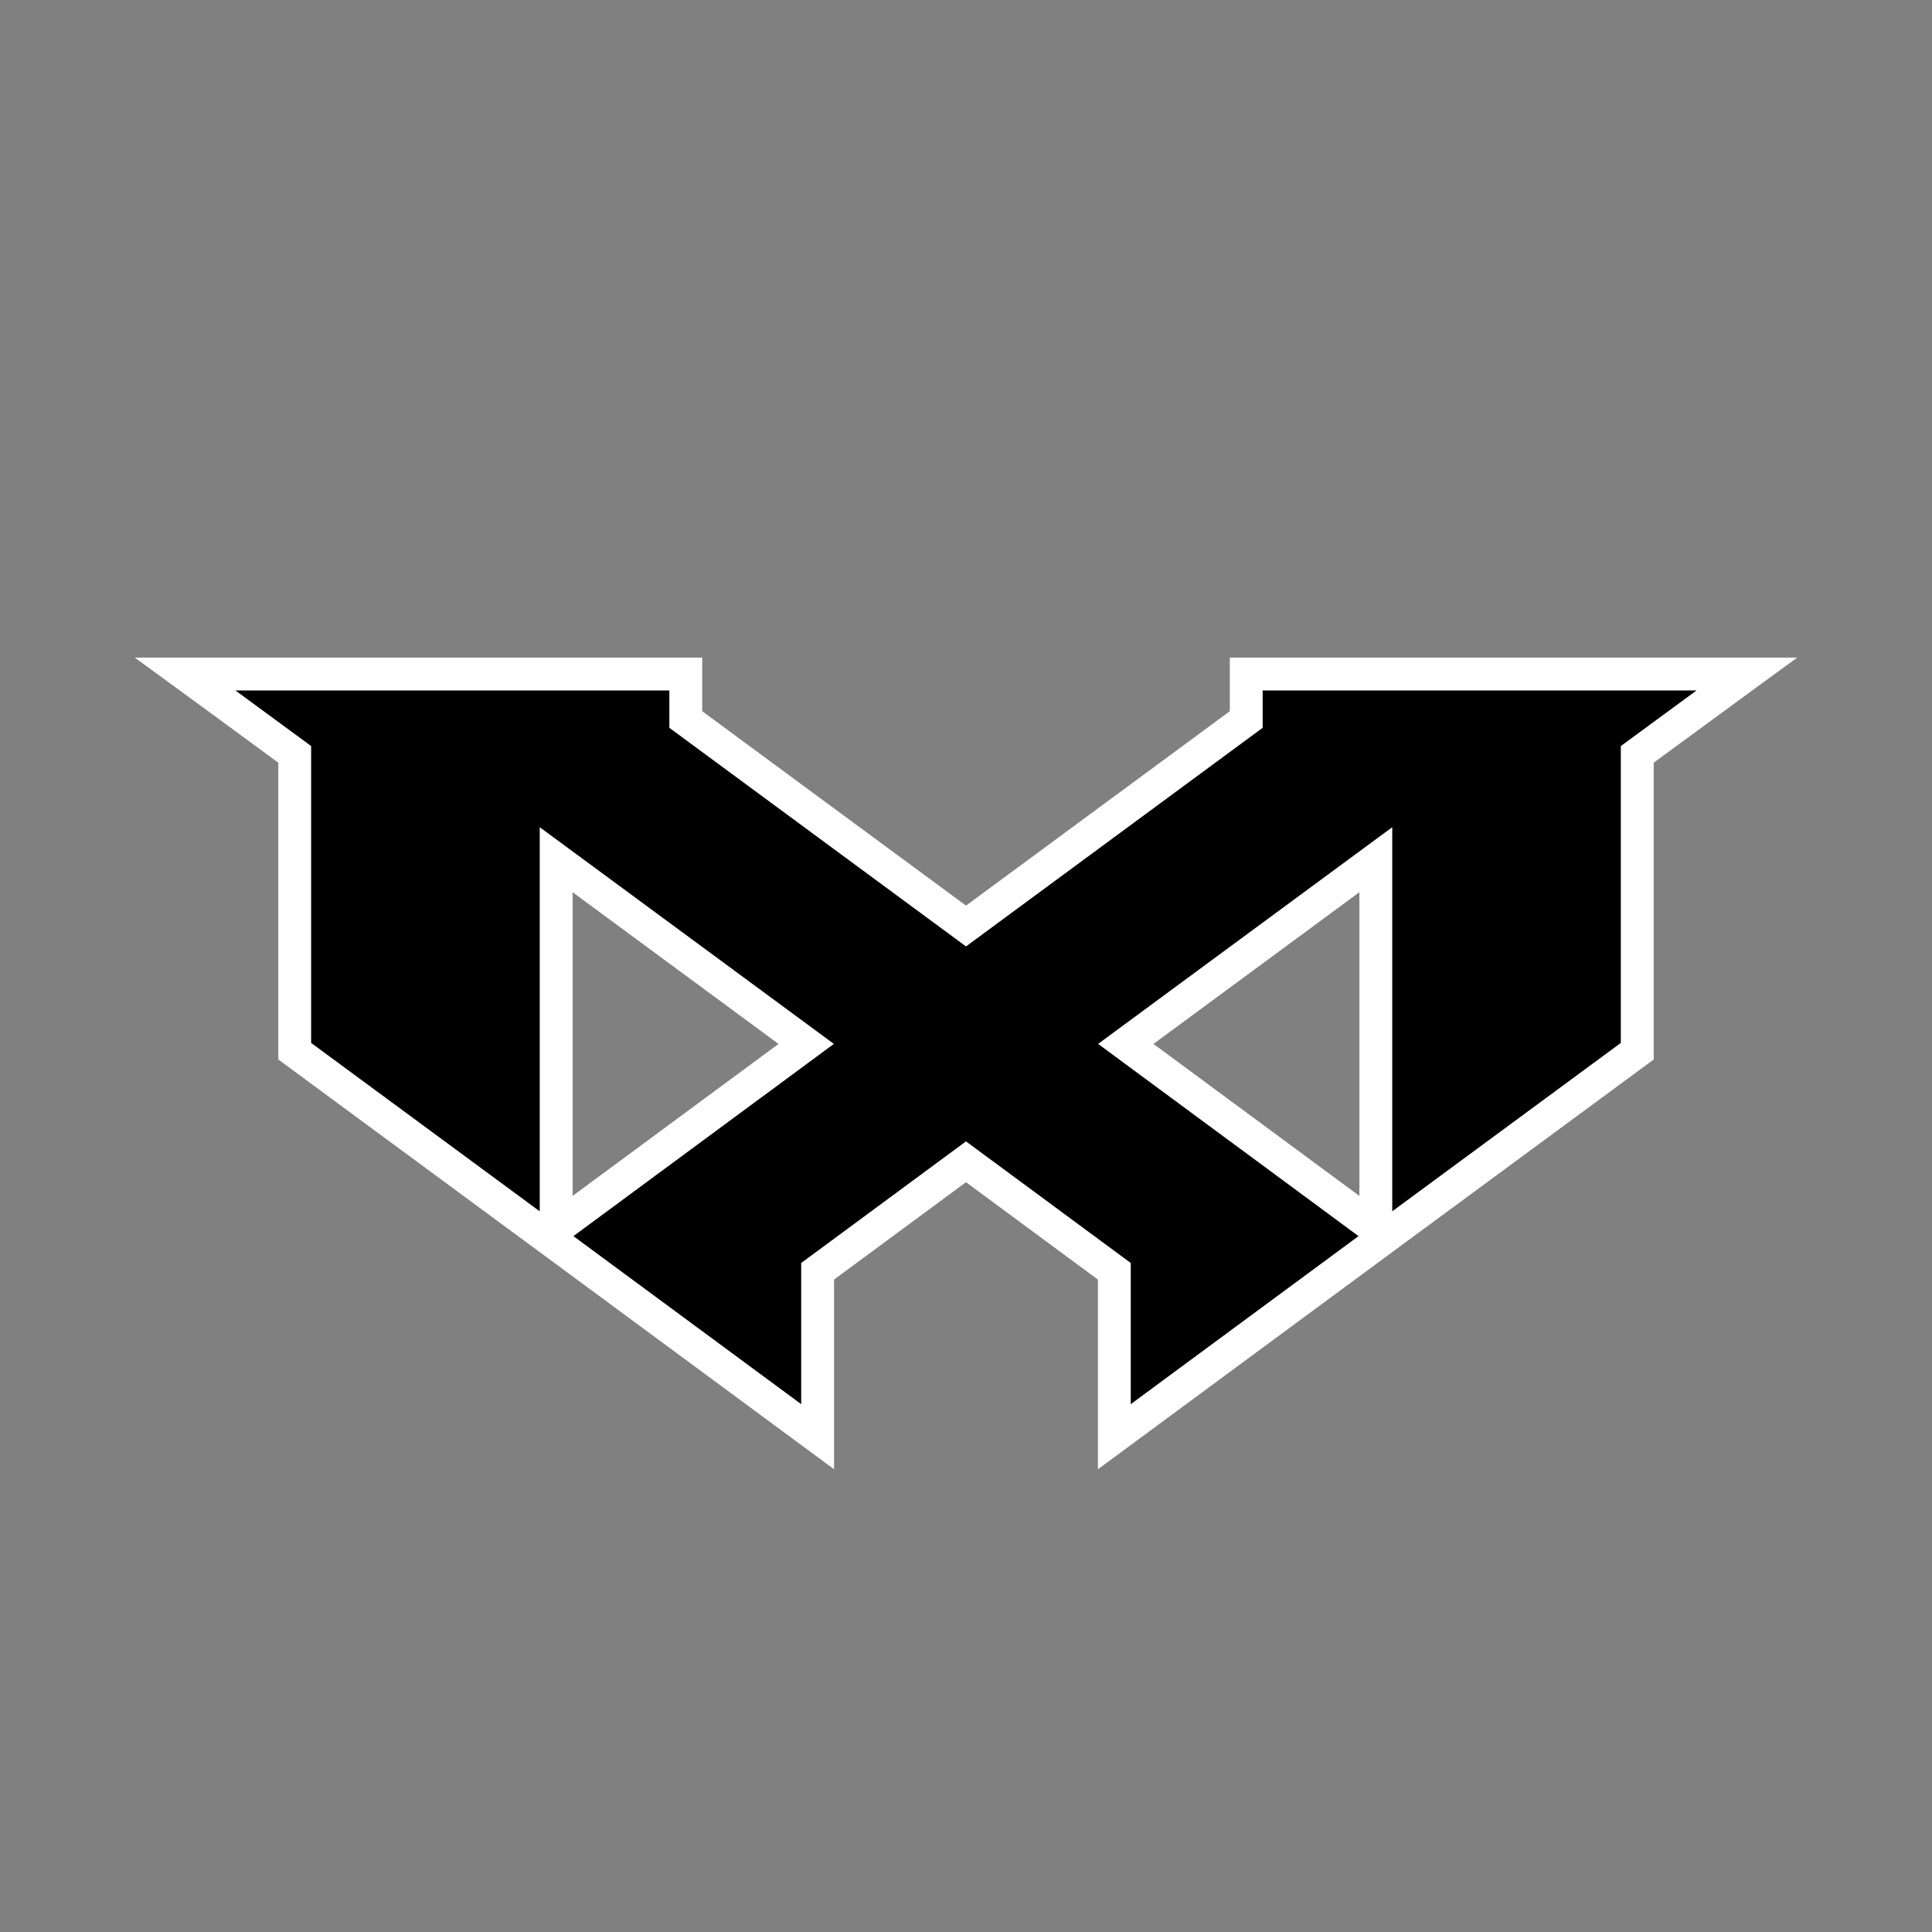
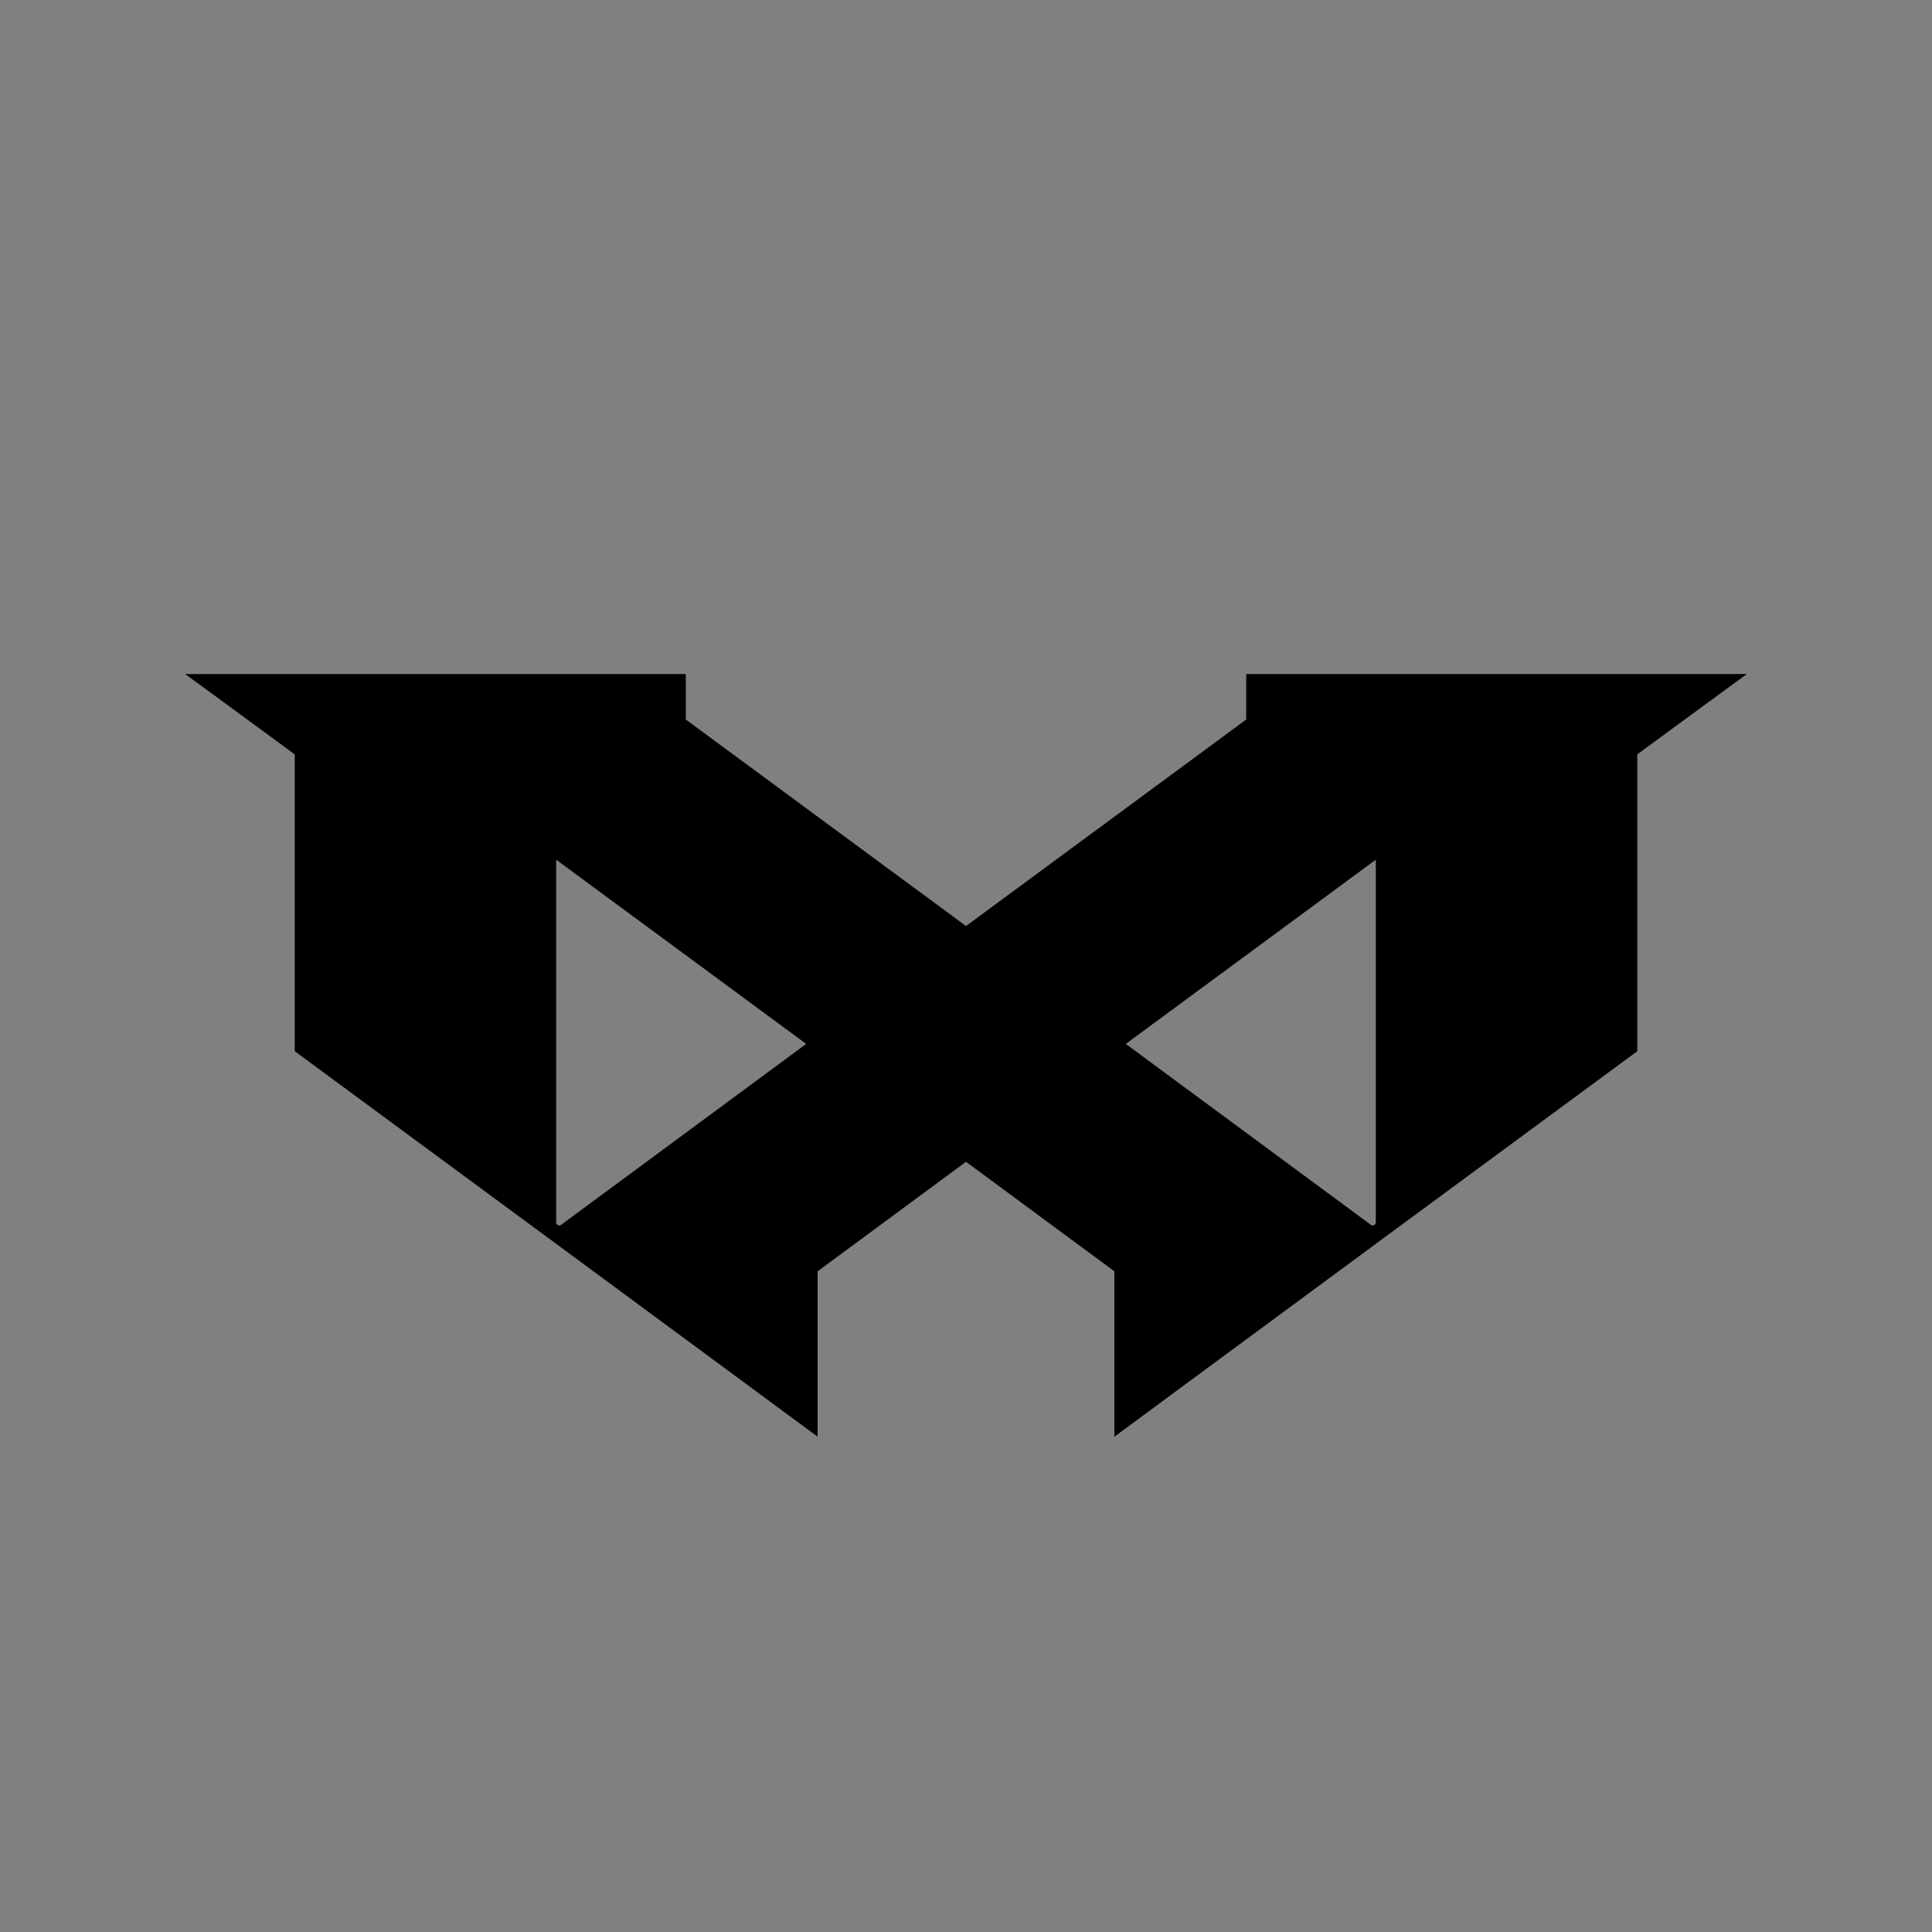
<svg xmlns="http://www.w3.org/2000/svg" width="2000" zoomAndPan="magnify" viewBox="0 0 1500 1500" height="2000" preserveAspectRatio="xMidYMid meet" version="1.0">
  <rect x="0" y="0" width="1500" height="1500" fill="#808080" stroke="none" />
  <defs>
    <clipPath id="04a883083a">
      <path d="M 143.598 523.309 L 1356.719 523.309 L 1356.719 1116 L 143.598 1116 Z M 143.598 523.309 " clip-rule="nonzero" />
    </clipPath>
    <clipPath id="fbf1e040e9">
-       <path d="M 1068.184 949.039 C 1068.184 951.004 1065.949 952.137 1064.359 950.965 L 1054.375 943.594 L 985.184 892.512 C 964.031 876.895 942.246 860.816 920.051 844.441 C 904.887 833.238 889.527 821.906 874.062 810.484 C 944.863 758.281 1012.168 708.684 1068.184 667.465 Z M 579.949 844.43 C 550.551 866.133 521.848 887.32 494.406 907.578 L 445.316 943.809 L 435.633 950.965 C 434.051 952.137 431.809 951.004 431.809 949.039 L 431.809 667.465 C 487.828 708.684 555.133 758.281 625.934 810.484 C 610.473 821.906 595.113 833.238 579.949 844.43 M 967.562 523.324 L 967.562 558.633 C 904.43 605.09 828.516 661.059 750.004 718.961 C 671.488 661.047 595.566 605.09 532.43 558.617 L 532.43 523.324 L 143.766 523.324 C 162.957 537.316 192.32 558.867 228.816 585.684 L 228.816 816.145 C 284.539 857.141 352.227 907.016 423.738 959.746 C 426.426 961.727 429.109 963.715 431.809 965.695 C 469.887 993.777 508.953 1022.598 547.812 1051.262 C 563.219 1062.633 578.598 1073.98 593.863 1085.238 C 607.609 1095.395 621.281 1105.48 634.805 1115.457 L 634.805 987.027 C 657.395 970.352 680.547 953.27 703.984 935.965 C 719.223 924.715 734.594 913.383 750.004 902.012 C 765.41 913.383 780.777 924.715 796.023 935.965 C 819.453 953.27 842.605 970.352 865.191 987.027 L 865.191 1115.469 C 878.711 1105.488 892.383 1095.402 906.133 1085.238 C 921.402 1073.98 936.785 1062.633 952.188 1051.254 C 991.047 1022.598 1030.113 993.777 1068.184 965.695 C 1070.883 963.715 1073.57 961.727 1076.254 959.746 C 1147.766 907.016 1215.445 857.156 1271.18 816.152 L 1271.18 585.684 C 1307.676 558.867 1337.051 537.316 1356.238 523.324 Z M 967.562 523.324 " clip-rule="nonzero" />
+       <path d="M 1068.184 949.039 C 1068.184 951.004 1065.949 952.137 1064.359 950.965 L 1054.375 943.594 L 985.184 892.512 C 964.031 876.895 942.246 860.816 920.051 844.441 C 904.887 833.238 889.527 821.906 874.062 810.484 C 944.863 758.281 1012.168 708.684 1068.184 667.465 Z M 579.949 844.43 C 550.551 866.133 521.848 887.32 494.406 907.578 L 445.316 943.809 L 435.633 950.965 C 434.051 952.137 431.809 951.004 431.809 949.039 L 431.809 667.465 C 487.828 708.684 555.133 758.281 625.934 810.484 C 610.473 821.906 595.113 833.238 579.949 844.43 M 967.562 523.324 L 967.562 558.633 C 904.43 605.09 828.516 661.059 750.004 718.961 C 671.488 661.047 595.566 605.09 532.43 558.617 L 532.43 523.324 L 143.766 523.324 C 162.957 537.316 192.32 558.867 228.816 585.684 L 228.816 816.145 C 284.539 857.141 352.227 907.016 423.738 959.746 C 426.426 961.727 429.109 963.715 431.809 965.695 C 469.887 993.777 508.953 1022.598 547.812 1051.262 C 563.219 1062.633 578.598 1073.98 593.863 1085.238 C 607.609 1095.395 621.281 1105.48 634.805 1115.457 L 634.805 987.027 C 657.395 970.352 680.547 953.27 703.984 935.965 C 719.223 924.715 734.594 913.383 750.004 902.012 C 765.41 913.383 780.777 924.715 796.023 935.965 C 819.453 953.27 842.605 970.352 865.191 987.027 L 865.191 1115.469 C 878.711 1105.488 892.383 1095.402 906.133 1085.238 C 991.047 1022.598 1030.113 993.777 1068.184 965.695 C 1070.883 963.715 1073.57 961.727 1076.254 959.746 C 1147.766 907.016 1215.445 857.156 1271.18 816.152 L 1271.18 585.684 C 1307.676 558.867 1337.051 537.316 1356.238 523.324 Z M 967.562 523.324 " clip-rule="nonzero" />
    </clipPath>
    <clipPath id="22e2c3d419">
-       <path d="M 104.633 510.57 L 1395.684 510.57 L 1395.684 1140.734 L 104.633 1140.734 Z M 104.633 510.57 " clip-rule="nonzero" />
-     </clipPath>
+       </clipPath>
    <clipPath id="e01bd1fcb2">
-       <path d="M 1080.934 949.039 C 1080.934 958.129 1073.41 964.188 1065.777 964.188 C 1062.633 964.188 1059.477 963.207 1056.793 961.227 L 1046.809 953.852 L 977.613 902.77 C 956.465 887.156 934.676 871.074 912.484 854.703 C 903.867 848.336 895.191 841.93 886.461 835.488 C 879.828 830.59 873.168 825.68 866.496 820.742 L 852.598 810.477 L 866.504 800.223 C 937.301 748.023 1004.613 698.426 1060.633 657.199 L 1080.941 642.258 L 1080.941 949.039 L 1068.191 949.039 L 1080.941 949.039 M 1055.441 949.039 L 1055.441 667.465 L 1068.191 667.465 L 1075.75 677.734 C 1019.742 718.953 952.438 768.543 881.637 820.742 L 874.07 810.484 L 881.645 800.23 C 888.32 805.156 894.973 810.07 901.602 814.969 C 910.332 821.41 919.008 827.824 927.633 834.191 L 920.059 844.441 L 927.625 834.184 C 949.82 850.555 971.605 866.637 992.758 882.25 L 985.184 892.512 L 992.758 882.25 L 1061.953 933.332 L 1054.375 943.594 L 1061.953 933.332 L 1071.934 940.707 L 1064.359 950.965 L 1071.934 940.707 C 1070.133 939.379 1067.961 938.688 1065.777 938.688 C 1060.625 938.688 1055.434 942.781 1055.434 949.039 Z M 587.516 854.688 C 559.648 875.262 532.414 895.367 506.277 914.656 C 504.836 915.723 503.406 916.781 501.973 917.84 L 452.883 954.07 L 445.309 943.809 L 452.883 954.07 L 443.203 961.227 L 435.629 950.965 L 443.203 961.219 C 435.891 966.617 426.543 964.164 422.008 958.031 C 420.141 955.504 419.051 952.375 419.051 949.039 L 431.801 949.039 L 419.051 949.039 L 419.051 642.25 L 439.363 657.199 C 495.387 698.418 562.691 748.023 633.5 800.223 L 647.406 810.477 L 633.516 820.742 C 619.16 831.355 604.887 841.887 590.781 852.297 C 589.691 853.098 588.613 853.895 587.523 854.695 L 579.957 844.434 L 587.531 854.695 M 572.391 834.184 C 573.469 833.379 574.559 832.586 575.645 831.781 C 589.754 821.371 604.016 810.852 618.363 800.246 L 625.941 810.496 L 618.371 820.758 C 547.57 768.559 480.273 718.961 424.258 677.746 L 431.816 667.48 L 444.566 667.48 L 444.566 949.039 C 444.566 946.797 443.832 944.637 442.535 942.879 C 439.473 938.742 433.098 936.992 428.066 940.707 L 437.75 933.551 L 486.836 897.316 L 494.41 907.578 L 486.836 897.316 C 488.27 896.262 489.703 895.203 491.141 894.137 C 517.281 874.848 544.512 854.742 572.383 834.168 Z M 980.316 523.324 L 980.316 565.082 L 975.125 568.906 C 911.996 615.355 836.09 671.328 757.57 729.227 L 750.004 734.809 L 742.438 729.227 C 663.918 671.305 587.996 615.355 524.871 568.887 L 519.68 565.059 L 519.68 523.324 L 532.43 523.324 L 532.43 536.074 L 143.766 536.074 L 143.766 523.324 L 151.273 513.02 C 170.488 527.035 199.871 548.59 236.359 575.41 L 241.559 579.227 L 241.559 816.145 L 228.809 816.145 L 236.359 805.879 C 292.098 846.871 359.785 896.754 431.309 949.488 C 432.078 950.059 432.852 950.629 433.625 951.199 C 434.398 951.77 435.168 952.34 435.934 952.906 C 437.074 953.746 438.207 954.582 439.348 955.414 L 439.379 955.43 C 470.824 978.617 502.953 1002.316 535.078 1026.02 C 541.848 1031.012 548.613 1036.008 555.379 1040.996 C 570.785 1052.367 586.168 1063.715 601.43 1074.969 C 615.176 1085.125 628.844 1095.207 642.363 1105.18 L 634.797 1115.441 L 622.047 1115.441 L 622.047 980.59 L 627.223 976.766 C 633.184 972.363 639.191 967.93 645.23 963.477 C 651.336 958.969 657.477 954.438 663.648 949.887 C 674.488 941.891 685.414 933.82 696.402 925.707 C 707.539 917.477 718.75 909.215 729.996 900.918 C 734.133 897.867 738.273 894.805 742.422 891.746 L 749.988 886.156 L 757.559 891.746 C 767.082 898.781 776.598 905.793 786.078 912.789 C 791.922 917.102 797.758 921.406 803.578 925.699 C 817.781 936.191 831.883 946.602 845.816 956.883 C 854.871 963.566 863.848 970.188 872.734 976.758 L 877.91 980.582 L 877.91 1115.469 L 865.16 1115.469 L 857.586 1105.211 C 860.629 1102.969 863.676 1100.711 866.734 1098.461 C 869.801 1096.195 872.875 1093.922 875.961 1091.652 C 883.453 1086.121 890.973 1080.566 898.52 1074.984 L 898.535 1074.969 C 913.805 1063.715 929.18 1052.367 944.586 1040.996 C 967.961 1023.754 991.414 1006.457 1014.68 989.289 C 1030.086 977.93 1045.414 966.617 1060.578 955.434 L 1060.594 955.43 L 1060.609 955.422 C 1062.523 954.02 1064.426 952.617 1066.348 951.199 C 1067.113 950.629 1067.883 950.066 1068.656 949.496 C 1140.168 896.762 1207.855 846.895 1263.598 805.895 L 1271.148 816.16 L 1258.398 816.16 L 1258.398 579.234 L 1263.598 575.418 C 1300.09 548.598 1329.484 527.035 1348.691 513.027 L 1356.238 523.324 L 1356.238 536.074 L 967.562 536.074 L 967.562 523.324 L 980.316 523.324 M 954.816 523.324 L 954.816 510.574 L 1395.348 510.574 L 1363.75 533.621 C 1344.59 547.602 1315.227 569.141 1278.73 595.953 L 1271.18 585.68 L 1283.93 585.68 L 1283.93 822.602 L 1278.73 826.43 C 1223.008 867.43 1155.328 917.281 1083.812 970.016 L 1076.246 959.754 L 1083.812 970.016 C 1083.051 970.578 1082.285 971.141 1081.52 971.711 C 1079.605 973.129 1077.664 974.555 1075.723 975.984 L 1068.184 965.703 L 1075.75 975.961 C 1060.586 987.152 1045.258 998.457 1029.852 1009.816 C 1006.586 1026.977 983.133 1044.281 959.758 1061.523 L 952.188 1051.262 L 959.766 1061.516 C 944.359 1072.895 928.969 1084.246 913.699 1095.504 L 906.133 1085.246 L 913.715 1095.496 C 906.16 1101.078 898.633 1106.645 891.141 1112.172 C 888.059 1114.441 884.98 1116.715 881.906 1118.98 C 878.848 1121.238 875.801 1123.488 872.758 1125.73 L 852.434 1140.73 L 852.434 987.027 L 865.184 987.027 L 857.605 997.285 C 848.719 990.723 839.742 984.094 830.691 977.418 C 816.754 967.129 802.648 956.719 788.441 946.227 L 796.016 935.965 L 788.449 946.227 C 782.637 941.934 776.801 937.629 770.961 933.316 C 761.48 926.32 751.961 919.301 742.43 912.273 L 750.004 902.012 L 757.57 912.273 C 753.426 915.332 749.277 918.395 745.137 921.445 C 733.895 929.742 722.688 938.004 711.551 946.227 L 703.977 935.965 L 711.551 946.227 C 700.559 954.34 689.629 962.41 678.793 970.406 C 672.621 974.957 666.477 979.496 660.371 983.996 C 654.336 988.449 648.336 992.883 642.363 997.285 L 634.789 987.027 L 647.539 987.027 L 647.539 1140.707 L 627.238 1125.715 C 613.715 1115.742 600.043 1105.652 586.285 1095.492 L 593.863 1085.238 L 586.293 1095.496 C 571.031 1084.242 555.648 1072.895 540.246 1061.523 L 547.82 1051.262 L 540.25 1061.523 C 533.488 1056.535 526.715 1051.539 519.949 1046.547 C 487.828 1022.844 455.703 999.152 424.258 975.957 L 431.824 965.695 L 424.285 975.977 C 423.125 975.129 421.969 974.273 420.82 973.43 C 420.043 972.859 419.27 972.281 418.496 971.711 C 417.723 971.141 416.961 970.57 416.188 970.008 L 423.754 959.746 L 416.188 970.008 C 344.676 917.273 276.996 867.406 221.277 826.414 L 216.078 822.586 L 216.078 585.684 L 228.828 585.684 L 221.277 595.961 C 184.766 569.141 155.418 547.602 136.25 533.629 L 104.637 510.574 L 545.18 510.574 L 545.18 558.617 L 532.43 558.617 L 539.988 548.352 C 603.133 594.82 679.055 650.785 757.57 708.699 L 750.004 718.961 L 742.438 708.699 C 820.945 650.801 896.871 594.828 960.004 548.367 L 967.562 558.633 L 954.816 558.633 Z M 954.816 523.324 " clip-rule="nonzero" />
-     </clipPath>
+       </clipPath>
  </defs>
  <g clip-path="url(#04a883083a)">
    <g clip-path="url(#fbf1e040e9)">
      <path fill="#000000" d="M 100.887 506.824 L 1399.43 506.824 L 1399.43 1144.48 L 100.887 1144.48 Z M 100.887 506.824 " fill-opacity="1" fill-rule="nonzero" />
    </g>
  </g>
  <g clip-path="url(#22e2c3d419)">
    <g clip-path="url(#e01bd1fcb2)">
      <path fill="#ffffff" d="M 100.887 506.824 L 1399.43 506.824 L 1399.43 1144.48 L 100.887 1144.48 Z M 100.887 506.824 " fill-opacity="1" fill-rule="nonzero" />
    </g>
  </g>
</svg>